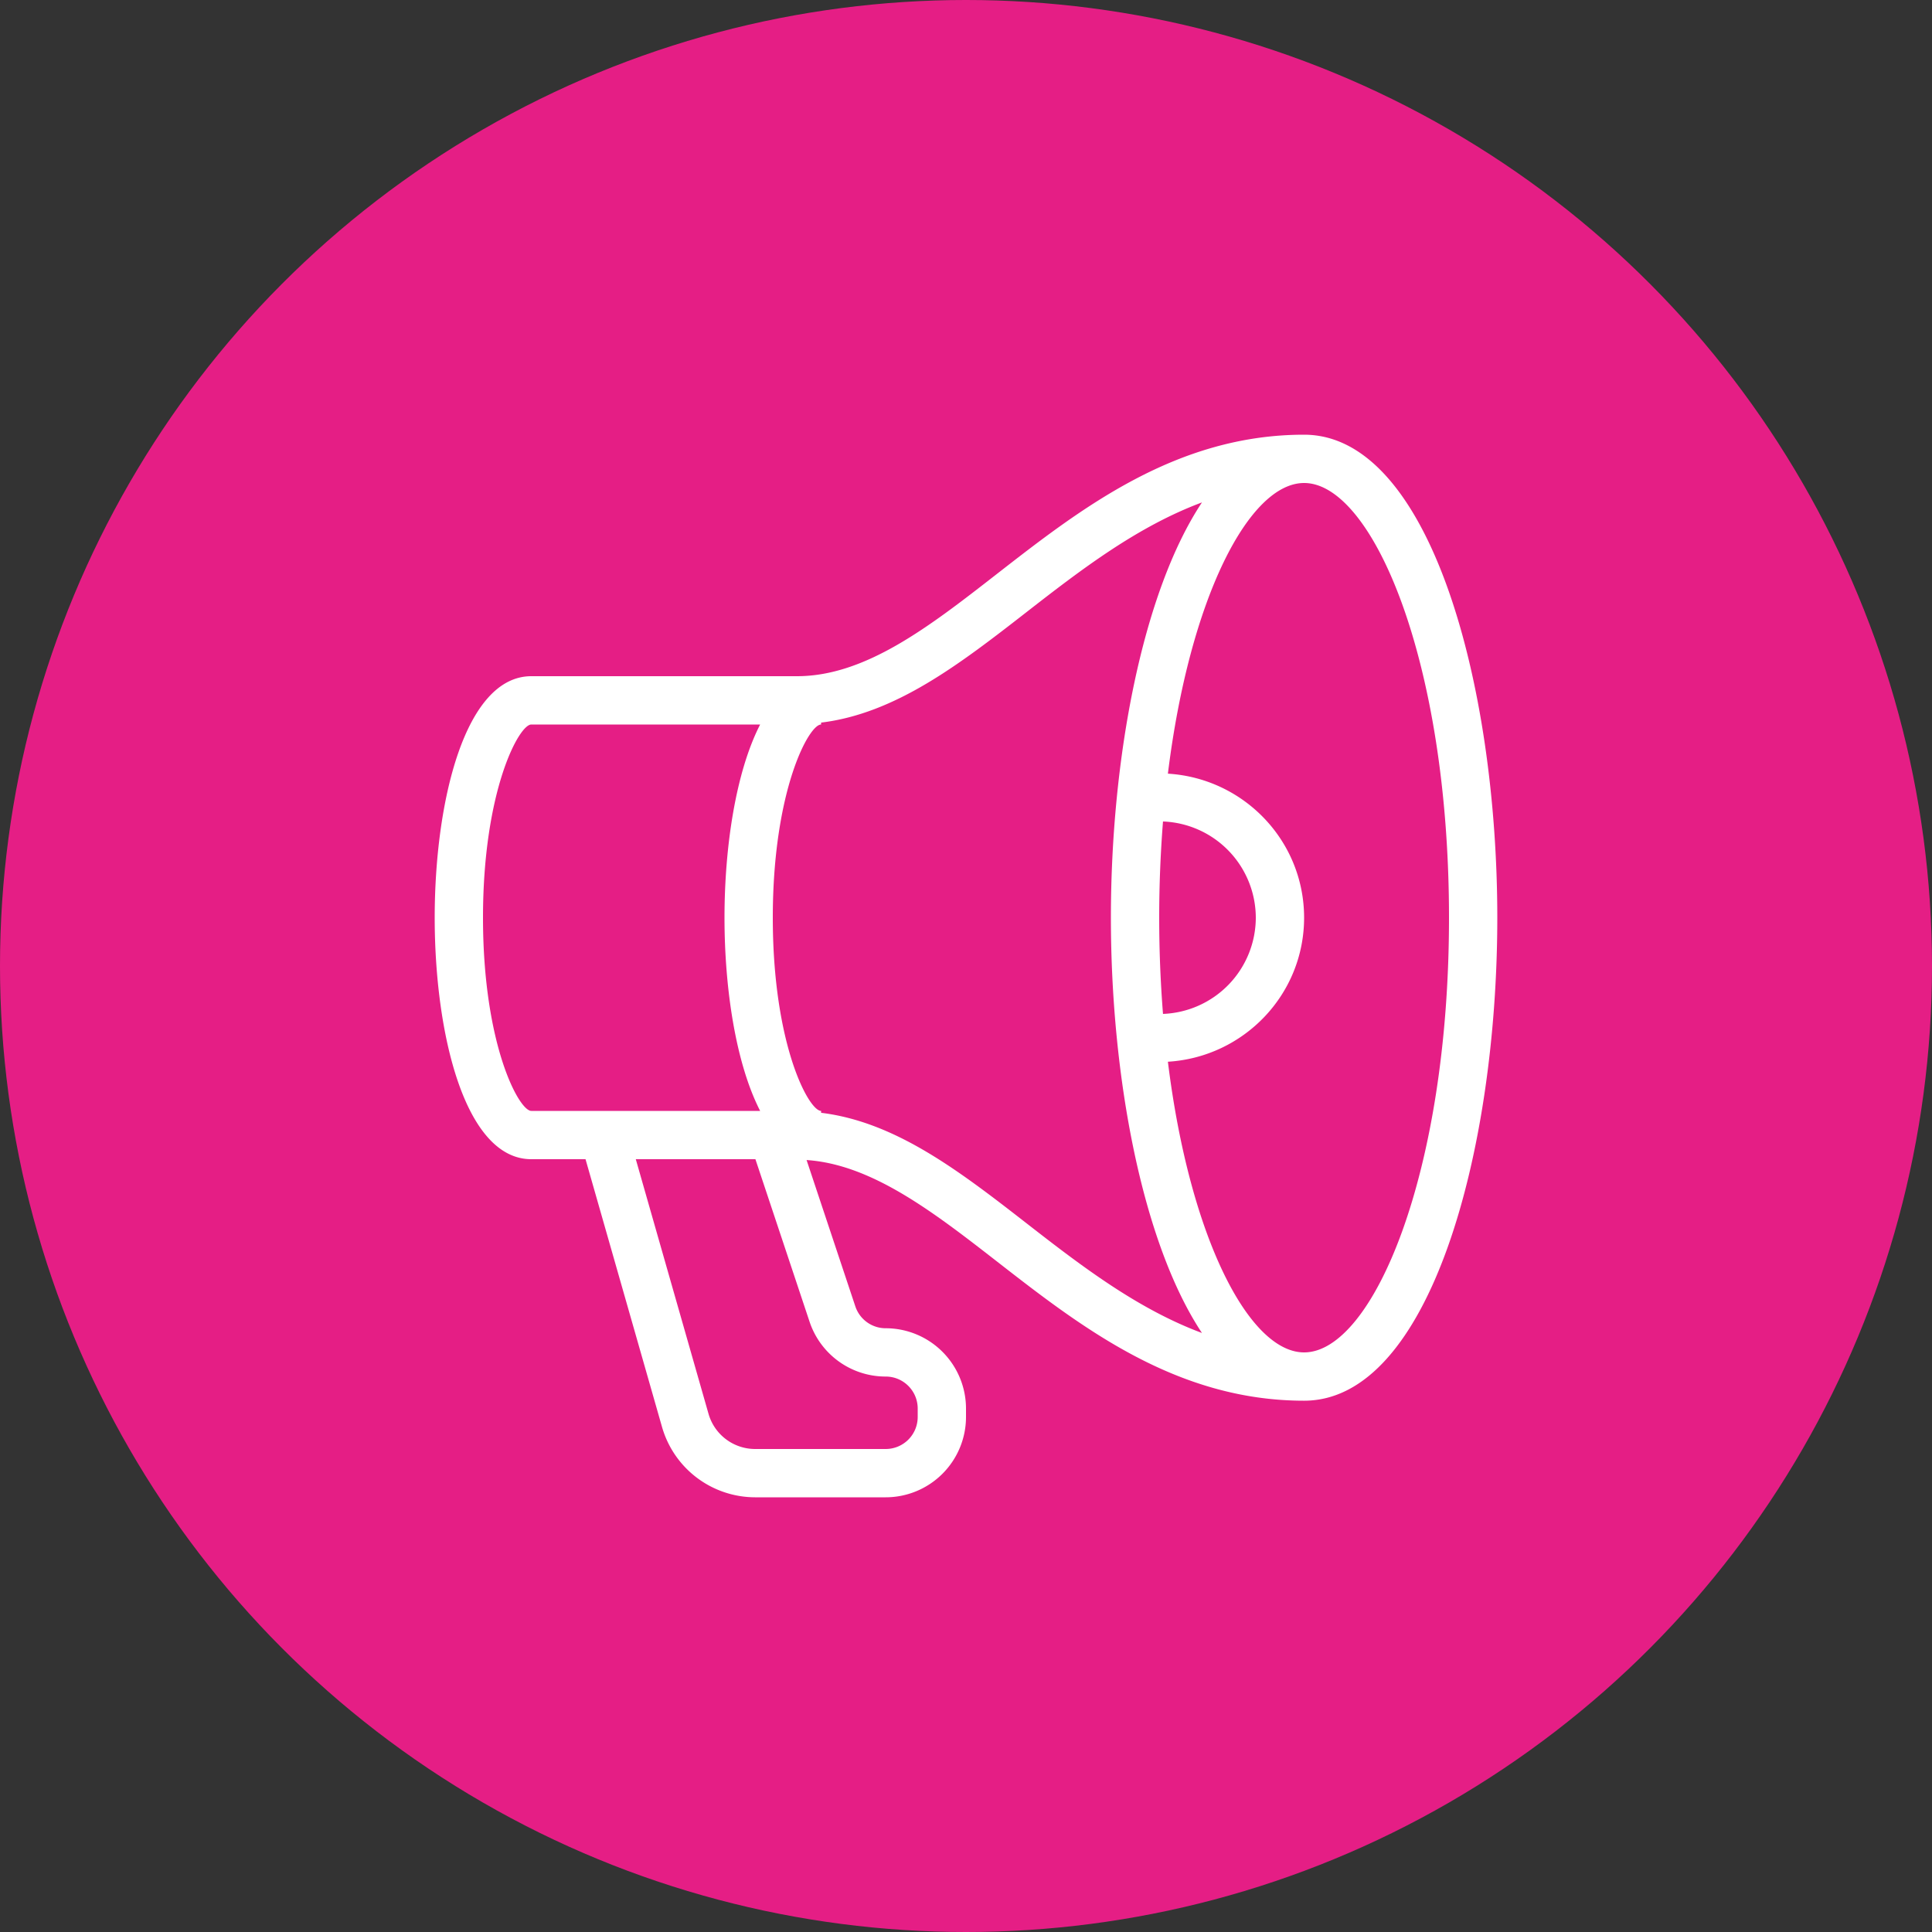
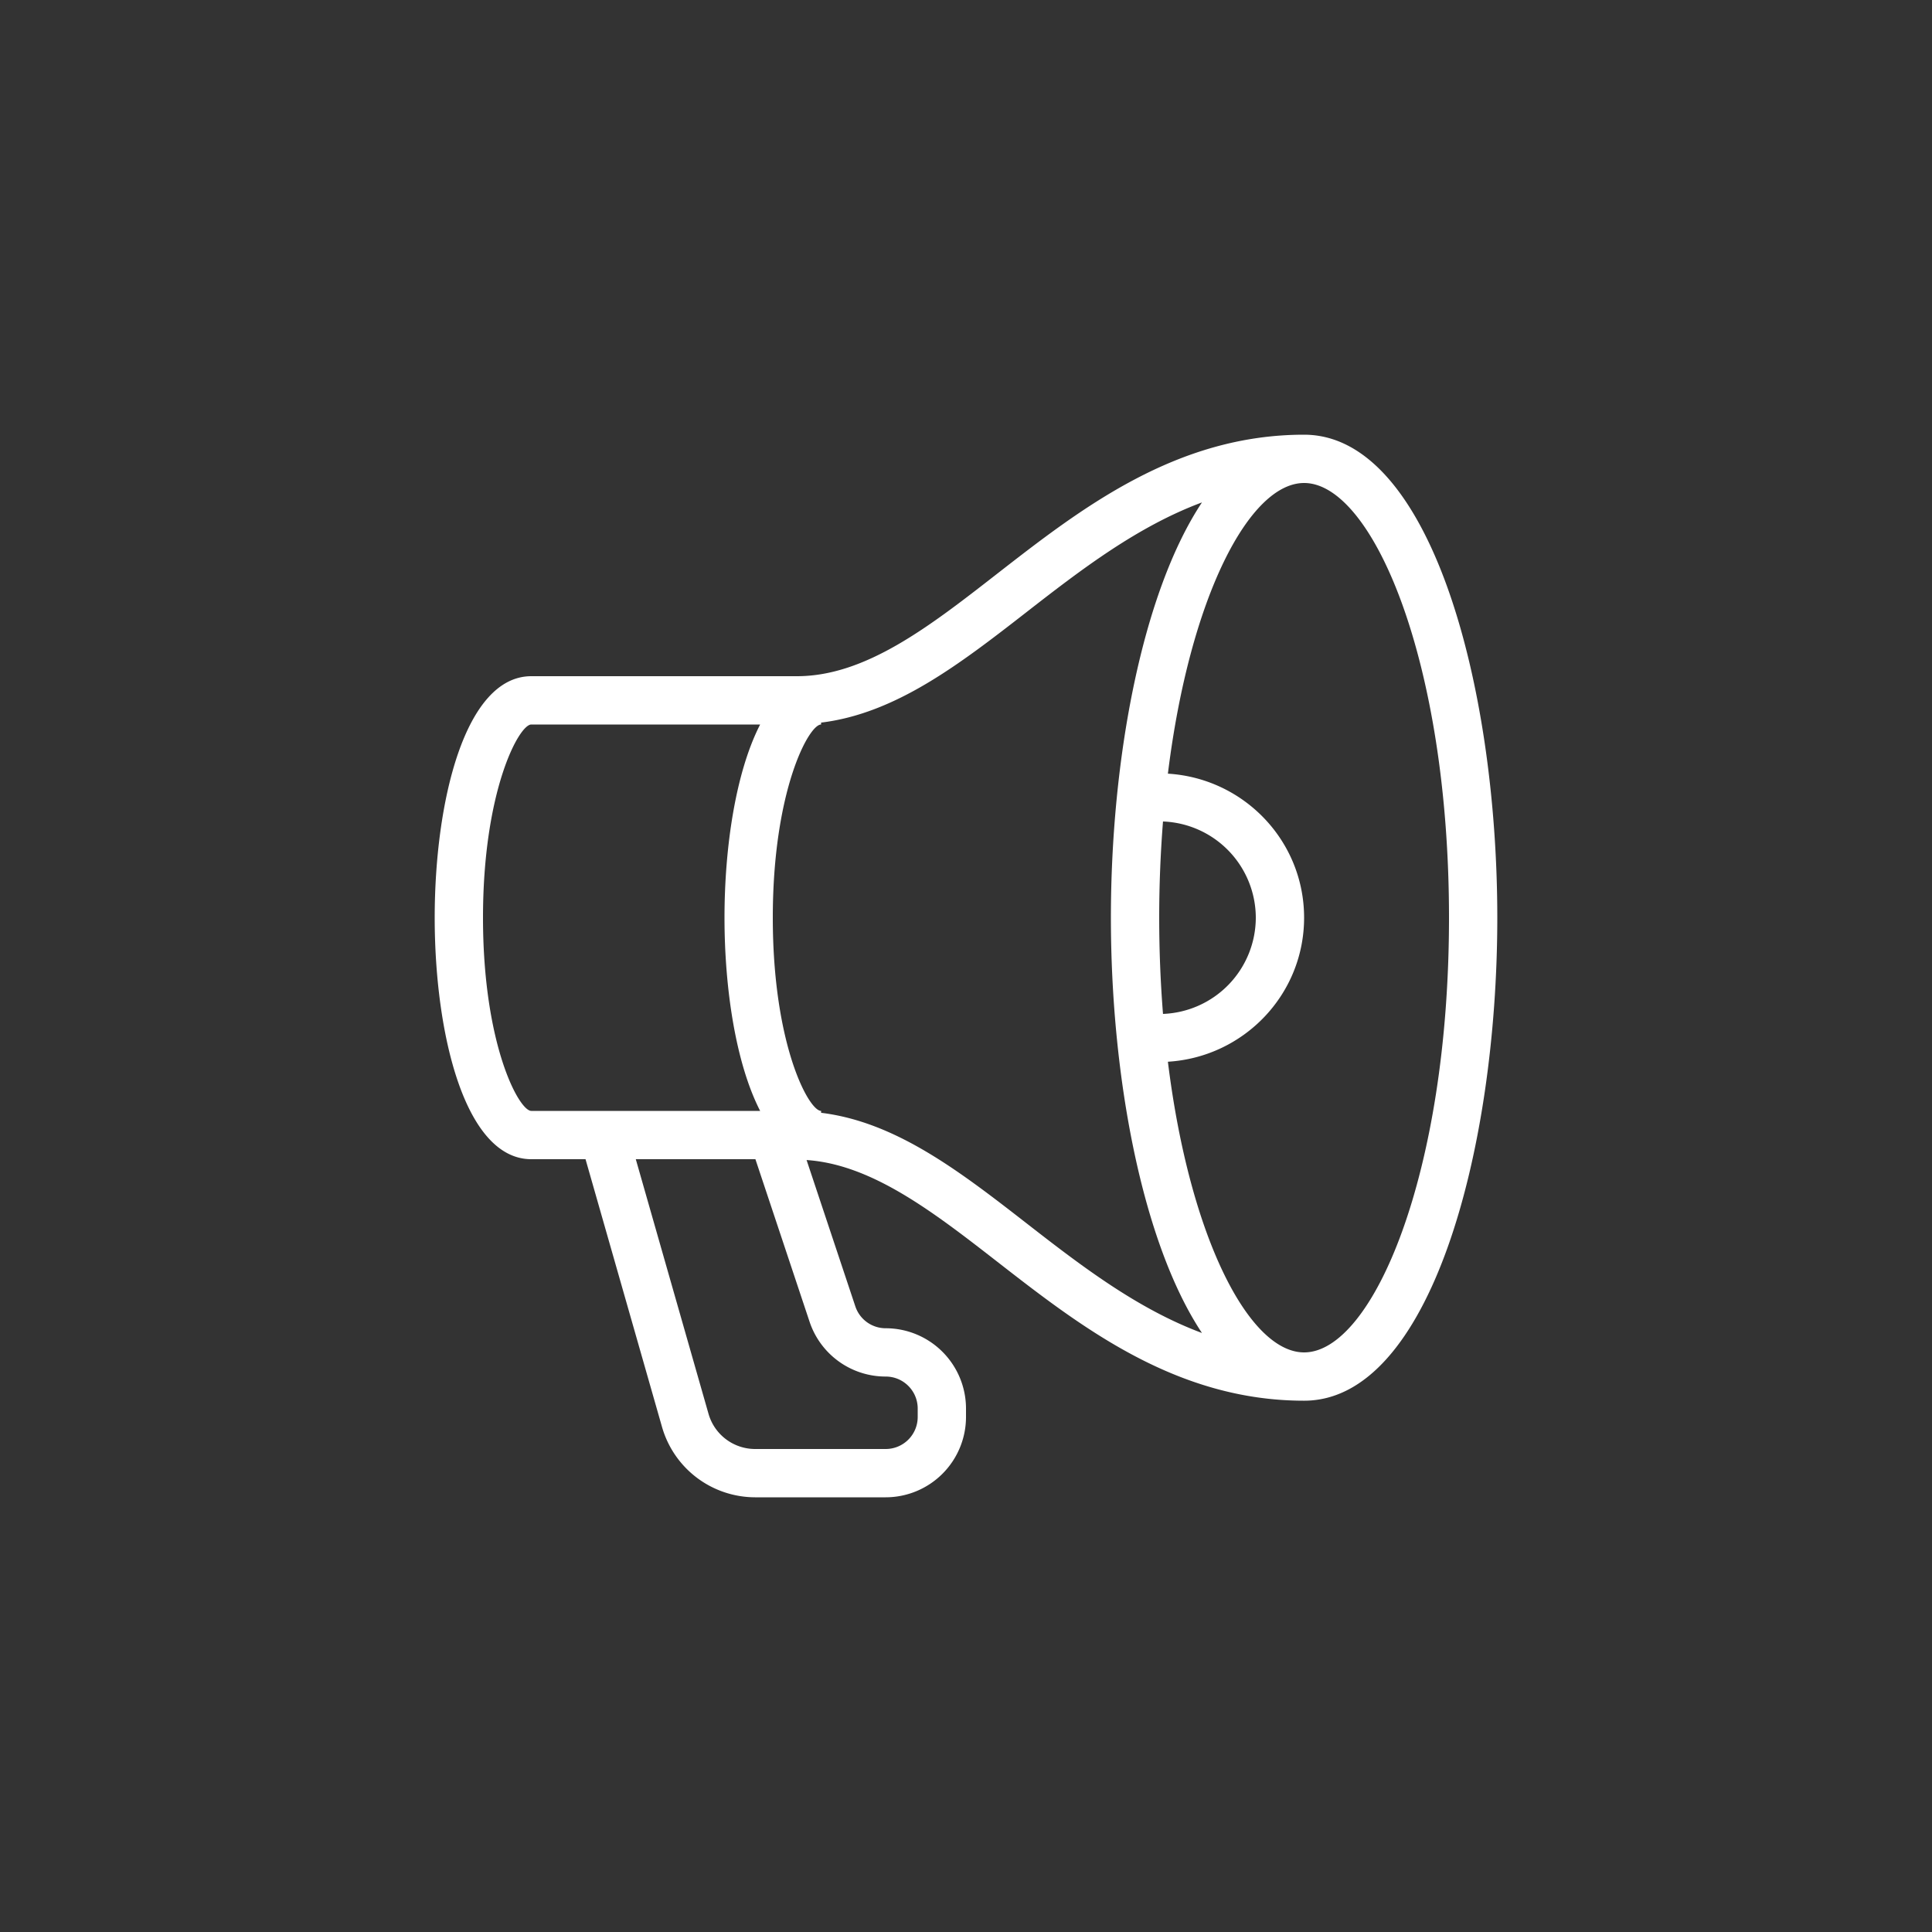
<svg xmlns="http://www.w3.org/2000/svg" width="60" height="60" viewBox="0 0 60 60">
  <rect x="0" y="0" width="60" height="60" fill="#333333" stroke="none" />
  <g fill="none" fill-rule="evenodd">
-     <circle fill="#E51E85" cx="30" cy="30" r="30" />
    <path d="M40.5 13.5c-3.983 0-6.935 2.297-9.54 4.324C28.863 19.458 26.88 21 24.75 21H16.5c-2.061 0-3 3.888-3 7.5s.939 7.5 3 7.5h1.684l2.378 8.324a3.014 3.014 0 0 0 2.885 2.176h4.06A2.496 2.496 0 0 0 30 44.007v-.264a2.496 2.496 0 0 0-2.493-2.493.993.993 0 0 1-.944-.68l-1.514-4.544c2.017.136 3.912 1.594 5.912 3.15 2.604 2.027 5.556 4.324 9.539 4.324 3.897 0 6-7.729 6-15s-2.103-15-6-15zM15 28.5c0-3.937 1.115-6 1.5-6h7.107c-.751 1.462-1.107 3.781-1.107 6s.356 4.538 1.107 6H16.5c-.385 0-1.5-2.063-1.5-6zm12.507 14.25c.548 0 .993.445.993.993v.264a.994.994 0 0 1-.993.993h-4.06a1.506 1.506 0 0 1-1.442-1.088L19.745 36h3.715l1.681 5.045a2.49 2.49 0 0 0 2.366 1.705zM25.5 34.559V34.5c-.385 0-1.5-2.063-1.5-6s1.115-6 1.5-6v-.059c2.313-.282 4.297-1.81 6.382-3.433 1.697-1.321 3.44-2.658 5.446-3.405C35.476 18.395 34.5 23.55 34.5 28.5s.976 10.105 2.828 12.897c-2.006-.747-3.749-2.084-5.446-3.405-2.085-1.622-4.069-3.15-6.382-3.433zM36 28.5c0-1.04.043-2.037.118-2.988A2.997 2.997 0 0 1 39 28.5a2.997 2.997 0 0 1-2.882 2.988A37.86 37.86 0 0 1 36 28.5zM40.5 42c-1.7 0-3.553-3.546-4.23-9.027 2.354-.143 4.23-2.084 4.23-4.473 0-2.39-1.876-4.33-4.23-4.473C36.947 18.546 38.8 15 40.5 15c2.128 0 4.5 5.544 4.5 13.5S42.628 42 40.5 42z" fill="#FFF" />
  </g>
</svg>